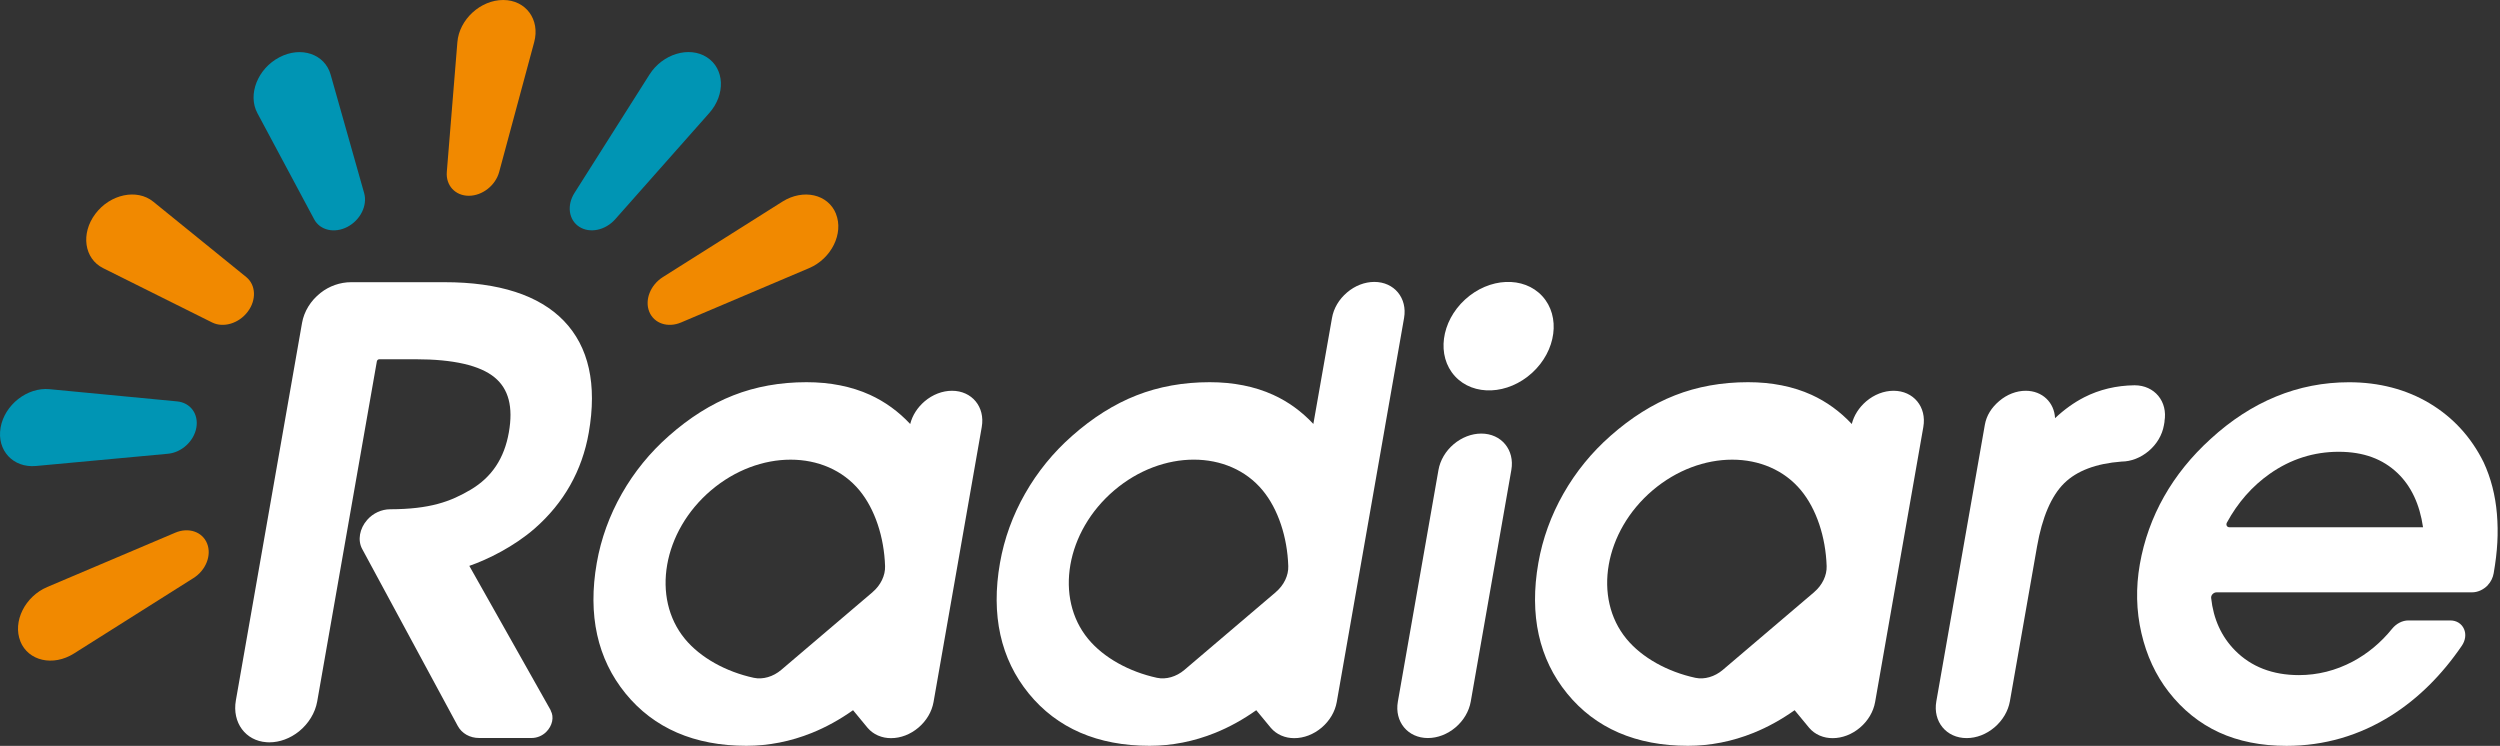
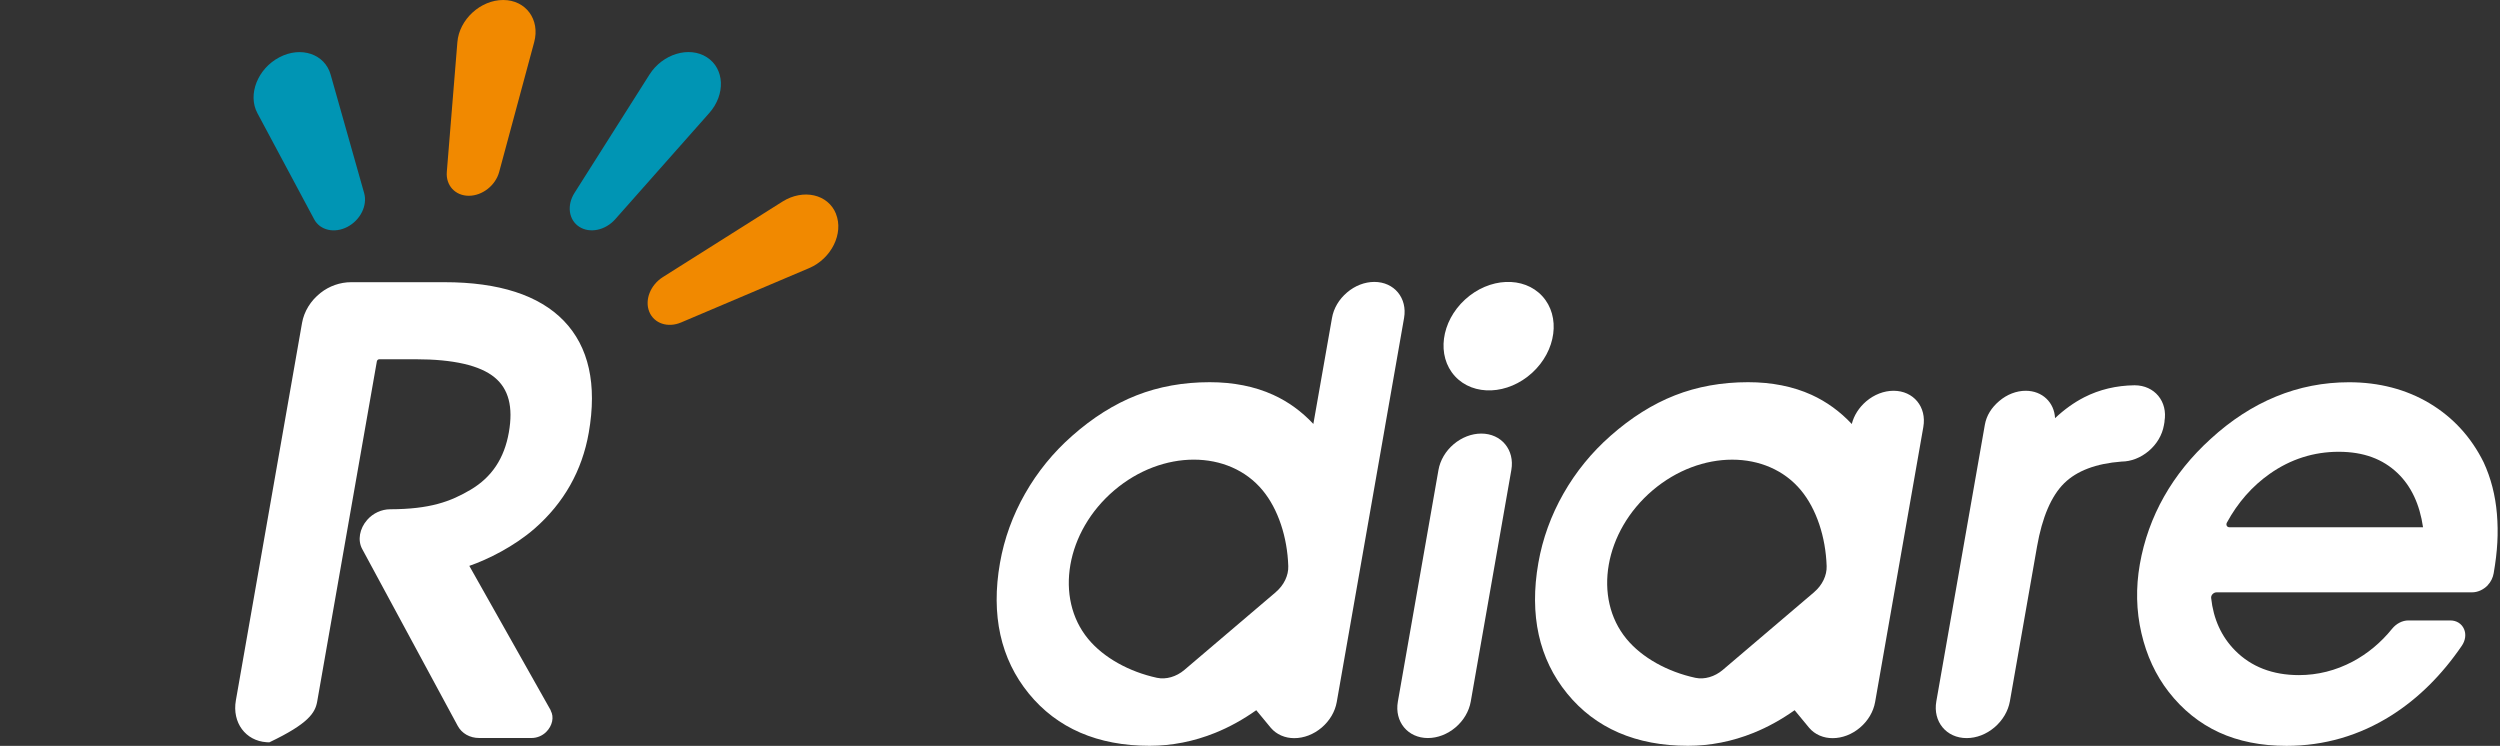
<svg xmlns="http://www.w3.org/2000/svg" width="181" height="54" viewBox="0 0 181 54" fill="none">
  <rect x="0" y="0" width="181" height="54" fill="#333333" stroke="none" />
  <path d="M107.246 31.391C106.541 31.391 105.832 31.666 105.243 32.163C104.658 32.661 104.267 33.326 104.144 34.031L101.205 50.798C100.95 52.252 101.926 53.434 103.379 53.434C104.084 53.434 104.793 53.16 105.382 52.662C105.968 52.164 106.358 51.499 106.482 50.794L109.421 34.027C109.676 32.574 108.7 31.391 107.246 31.391Z" fill="white" />
  <path d="M156.706 30.515C156.961 29.069 155.989 27.894 154.544 27.894H154.54C153.225 27.91 151.999 28.201 150.899 28.762C150.167 29.137 149.458 29.642 148.785 30.276C148.733 29.145 147.869 28.292 146.662 28.292C145.989 28.292 145.308 28.555 144.746 29.033C144.185 29.511 143.822 30.077 143.703 30.754L140.19 50.778C139.931 52.244 140.915 53.438 142.385 53.438C143.094 53.438 143.81 53.164 144.404 52.658C144.993 52.156 145.388 51.487 145.515 50.778L147.482 39.567C147.853 37.448 148.514 35.907 149.446 34.987C150.366 34.083 151.76 33.557 153.6 33.418C154.293 33.414 154.994 33.139 155.571 32.649C156.153 32.156 156.543 31.494 156.666 30.793L156.714 30.519L156.706 30.515Z" fill="white" />
-   <path d="M39.877 51.435L33.978 40.969C35.313 40.507 37.22 39.567 38.714 38.261C40.828 36.409 42.143 34.079 42.625 31.335C43.238 27.834 42.633 25.106 40.821 23.227C39.028 21.371 36.121 20.431 32.178 20.431H25.424C24.627 20.431 23.839 20.706 23.206 21.207C22.489 21.773 22.015 22.546 21.867 23.382L17.076 50.714C16.797 52.307 17.773 53.638 19.303 53.737C19.366 53.741 19.434 53.745 19.498 53.745C20.25 53.745 21.015 53.462 21.652 52.949C22.341 52.391 22.819 51.606 22.963 50.798L27.284 26.162C27.3 26.078 27.375 26.01 27.459 26.01H30.091C32.824 26.01 34.751 26.452 35.81 27.325C36.826 28.161 37.164 29.459 36.842 31.299C36.511 33.187 35.607 34.545 34.078 35.453C32.612 36.321 31.127 36.863 28.247 36.871C27.626 36.871 27.005 37.158 26.587 37.636C26.029 38.269 25.882 39.117 26.22 39.742L33.138 52.55C33.433 53.1 34.014 53.431 34.691 53.431H38.491C38.877 53.431 39.263 53.271 39.542 52.996C39.996 52.546 40.132 51.909 39.869 51.447L39.877 51.435Z" fill="white" />
-   <path d="M71.08 30.905C71.331 29.463 70.367 28.292 68.926 28.292C68.229 28.292 67.524 28.563 66.942 29.057C66.421 29.503 66.054 30.077 65.899 30.698C65.051 29.79 64.075 29.085 62.988 28.587C61.65 27.978 60.1 27.671 58.388 27.671C56.484 27.671 54.704 27.99 53.095 28.623C51.486 29.252 49.917 30.24 48.427 31.558C47.065 32.757 45.918 34.163 45.022 35.74C44.126 37.313 43.513 39.002 43.206 40.758C42.545 44.525 43.25 47.708 45.293 50.213C47.34 52.722 50.279 53.996 54.035 53.996C55.648 53.996 57.241 53.681 58.774 53.064C59.801 52.65 60.805 52.096 61.761 51.419L62.8 52.678L62.832 52.714C63.027 52.941 63.27 53.116 63.541 53.239L63.589 53.259C63.876 53.383 64.186 53.442 64.513 53.442C65.21 53.442 65.915 53.172 66.496 52.678C67.078 52.184 67.464 51.527 67.588 50.83L71.08 30.909V30.905ZM63.183 42.865L56.556 48.504C55.978 48.994 55.233 49.213 54.576 49.074C52.561 48.639 50.709 47.616 49.59 46.258C47.141 43.291 47.985 38.476 51.474 35.505C54.963 32.538 59.778 32.538 62.227 35.505C63.346 36.859 64.011 38.89 64.079 40.985C64.103 41.666 63.76 42.371 63.179 42.865H63.183Z" fill="white" />
+   <path d="M39.877 51.435L33.978 40.969C35.313 40.507 37.22 39.567 38.714 38.261C40.828 36.409 42.143 34.079 42.625 31.335C43.238 27.834 42.633 25.106 40.821 23.227C39.028 21.371 36.121 20.431 32.178 20.431H25.424C24.627 20.431 23.839 20.706 23.206 21.207C22.489 21.773 22.015 22.546 21.867 23.382L17.076 50.714C16.797 52.307 17.773 53.638 19.303 53.737C19.366 53.741 19.434 53.745 19.498 53.745C22.341 52.391 22.819 51.606 22.963 50.798L27.284 26.162C27.3 26.078 27.375 26.01 27.459 26.01H30.091C32.824 26.01 34.751 26.452 35.81 27.325C36.826 28.161 37.164 29.459 36.842 31.299C36.511 33.187 35.607 34.545 34.078 35.453C32.612 36.321 31.127 36.863 28.247 36.871C27.626 36.871 27.005 37.158 26.587 37.636C26.029 38.269 25.882 39.117 26.22 39.742L33.138 52.55C33.433 53.1 34.014 53.431 34.691 53.431H38.491C38.877 53.431 39.263 53.271 39.542 52.996C39.996 52.546 40.132 51.909 39.869 51.447L39.877 51.435Z" fill="white" />
  <path d="M180.116 42.363C180.347 42.12 180.49 41.809 180.542 41.503C180.821 39.89 180.892 38.603 180.777 37.209C180.665 35.863 180.343 34.609 179.817 33.474C178.917 31.654 177.603 30.22 175.91 29.204C174.214 28.189 172.246 27.675 170.068 27.675C168.232 27.675 166.455 28.021 164.783 28.71C163.11 29.395 161.517 30.431 160.047 31.781C158.669 33.032 157.534 34.434 156.678 35.951C155.818 37.468 155.225 39.121 154.922 40.861C154.627 42.546 154.663 44.219 155.037 45.832C155.408 47.449 156.073 48.886 157.017 50.097C158.024 51.391 159.247 52.375 160.657 53.024C162.067 53.673 163.707 54 165.543 54C168.268 54 170.82 53.259 173.134 51.798C175.07 50.575 176.786 48.878 178.236 46.752C178.499 46.369 178.559 45.915 178.395 45.541C178.224 45.155 177.854 44.92 177.404 44.92H174.361C173.931 44.92 173.493 45.147 173.186 45.525C172.378 46.525 171.418 47.321 170.334 47.899C169.108 48.548 167.798 48.878 166.443 48.878C164.544 48.878 162.987 48.277 161.82 47.094C160.832 46.095 160.251 44.82 160.087 43.295C160.063 43.088 160.262 42.885 160.478 42.885H178.977C179.387 42.885 179.801 42.697 180.12 42.367L180.116 42.363ZM161.405 38.173C161.234 38.173 161.139 38.002 161.226 37.839C162.015 36.385 163.058 35.198 164.333 34.302C165.838 33.243 167.515 32.709 169.319 32.709C171.123 32.709 172.509 33.231 173.584 34.254C174.568 35.194 175.185 36.508 175.428 38.173H161.405Z" fill="white" />
-   <path d="M1.476 46.433C0.903 45.007 1.807 43.183 3.424 42.498L12.688 38.567C13.651 38.157 14.651 38.496 14.993 39.348C15.336 40.2 14.91 41.284 14.006 41.853L5.356 47.313C3.846 48.265 2.046 47.859 1.472 46.433H1.476Z" fill="#F18900" />
-   <path d="M0.043 30.957C0.329 29.312 1.974 28.021 3.587 28.177L12.823 29.061C13.787 29.153 14.388 29.973 14.217 30.957C14.046 31.94 13.153 32.761 12.158 32.852L2.611 33.737C0.947 33.892 -0.244 32.602 0.043 30.957Z" fill="#0095B4" />
-   <path d="M6.905 15.48C7.976 14.055 9.92 13.644 11.095 14.6L17.829 20.06C18.53 20.63 18.578 21.717 17.937 22.565C17.295 23.418 16.176 23.756 15.356 23.346L7.47 19.415C6.092 18.73 5.833 16.906 6.905 15.48Z" fill="#F18900" />
  <path d="M20.223 4.15C21.792 3.325 23.516 3.907 23.938 5.404L26.364 13.979C26.619 14.871 26.093 15.93 25.157 16.424C24.221 16.914 23.174 16.679 22.747 15.879L18.633 8.188C17.917 6.846 18.653 4.974 20.223 4.15Z" fill="#0095B4" />
  <path d="M36.428 0C38.072 0 39.116 1.418 38.674 3.055L36.141 12.446C35.878 13.425 34.922 14.174 33.943 14.174C32.959 14.174 32.27 13.425 32.349 12.446L33.114 3.055C33.246 1.418 34.783 0 36.428 0Z" fill="#F18900" />
  <path d="M51.179 4.146C52.462 4.97 52.541 6.842 51.35 8.184L44.54 15.875C43.831 16.675 42.704 16.914 41.94 16.42C41.175 15.93 41.023 14.871 41.589 13.975L47.021 5.4C47.969 3.903 49.897 3.321 51.179 4.146Z" fill="#0095B4" />
  <path d="M60.522 15.48C61.096 16.906 60.192 18.73 58.575 19.415L49.311 23.346C48.348 23.756 47.348 23.418 47.005 22.565C46.663 21.713 47.089 20.63 47.993 20.06L56.643 14.6C58.153 13.648 59.953 14.055 60.526 15.48H60.522Z" fill="#F18900" />
  <path d="M110.928 26.991C112.676 25.391 113.004 22.907 111.663 21.442C110.322 19.977 107.818 20.086 106.071 21.686C104.324 23.286 103.995 25.77 105.336 27.235C106.678 28.7 109.181 28.59 110.928 26.991Z" fill="white" />
  <path d="M139.25 30.905C139.501 29.463 138.537 28.292 137.096 28.292C136.399 28.292 135.694 28.563 135.112 29.057C134.591 29.503 134.224 30.077 134.069 30.698C133.221 29.79 132.245 29.085 131.158 28.587C129.819 27.978 128.27 27.671 126.558 27.671C124.654 27.671 122.874 27.99 121.265 28.623C119.656 29.252 118.087 30.24 116.597 31.558C115.235 32.757 114.088 34.163 113.192 35.74C112.296 37.313 111.683 39.002 111.376 40.758C110.715 44.525 111.42 47.708 113.463 50.213C115.51 52.722 118.449 53.996 122.205 53.996C123.818 53.996 125.411 53.681 126.944 53.064C127.972 52.65 128.975 52.096 129.931 51.419L130.97 52.678L131.002 52.714C131.197 52.941 131.44 53.116 131.711 53.239L131.759 53.259C132.046 53.383 132.356 53.442 132.683 53.442C133.38 53.442 134.085 53.172 134.666 52.678C135.248 52.184 135.634 51.527 135.758 50.83L139.25 30.909V30.905ZM131.353 42.865L124.726 48.504C124.148 48.994 123.404 49.213 122.746 49.074C120.731 48.639 118.879 47.616 117.76 46.258C115.311 43.291 116.155 38.476 119.644 35.505C123.133 32.538 127.948 32.538 130.397 35.505C131.516 36.859 132.181 38.89 132.249 40.985C132.273 41.666 131.93 42.371 131.349 42.865H131.353Z" fill="white" />
  <path d="M100.273 30.905C100.273 30.905 100.273 30.905 100.273 30.901L101.655 23.019C101.905 21.582 100.942 20.411 99.504 20.411C98.807 20.411 98.102 20.682 97.525 21.175C96.943 21.669 96.557 22.322 96.437 23.019L95.087 30.694C94.243 29.79 93.267 29.081 92.18 28.587C90.842 27.978 89.293 27.671 87.58 27.671C85.676 27.671 83.896 27.99 82.287 28.623C80.678 29.252 79.109 30.24 77.62 31.558C76.258 32.757 75.111 34.163 74.215 35.74C73.318 37.313 72.705 39.002 72.398 40.758C71.737 44.525 72.442 47.708 74.485 50.213C76.532 52.722 79.472 53.996 83.227 53.996C84.84 53.996 86.433 53.681 87.966 53.064C88.994 52.65 89.998 52.096 90.953 51.419L91.993 52.678L92.025 52.714C92.22 52.941 92.463 53.116 92.734 53.239L92.781 53.259C93.068 53.383 93.379 53.442 93.705 53.442C94.402 53.442 95.107 53.172 95.689 52.678C96.27 52.184 96.656 51.527 96.78 50.83L100.273 30.909V30.905ZM92.375 42.865L85.748 48.504C85.171 48.994 84.426 49.213 83.769 49.074C81.754 48.639 79.902 47.616 78.782 46.258C76.333 43.291 77.178 38.476 80.666 35.505C84.155 32.534 88.97 32.538 91.419 35.505C92.538 36.859 93.204 38.89 93.271 40.985C93.295 41.666 92.953 42.371 92.371 42.865H92.375Z" fill="white" />
</svg>